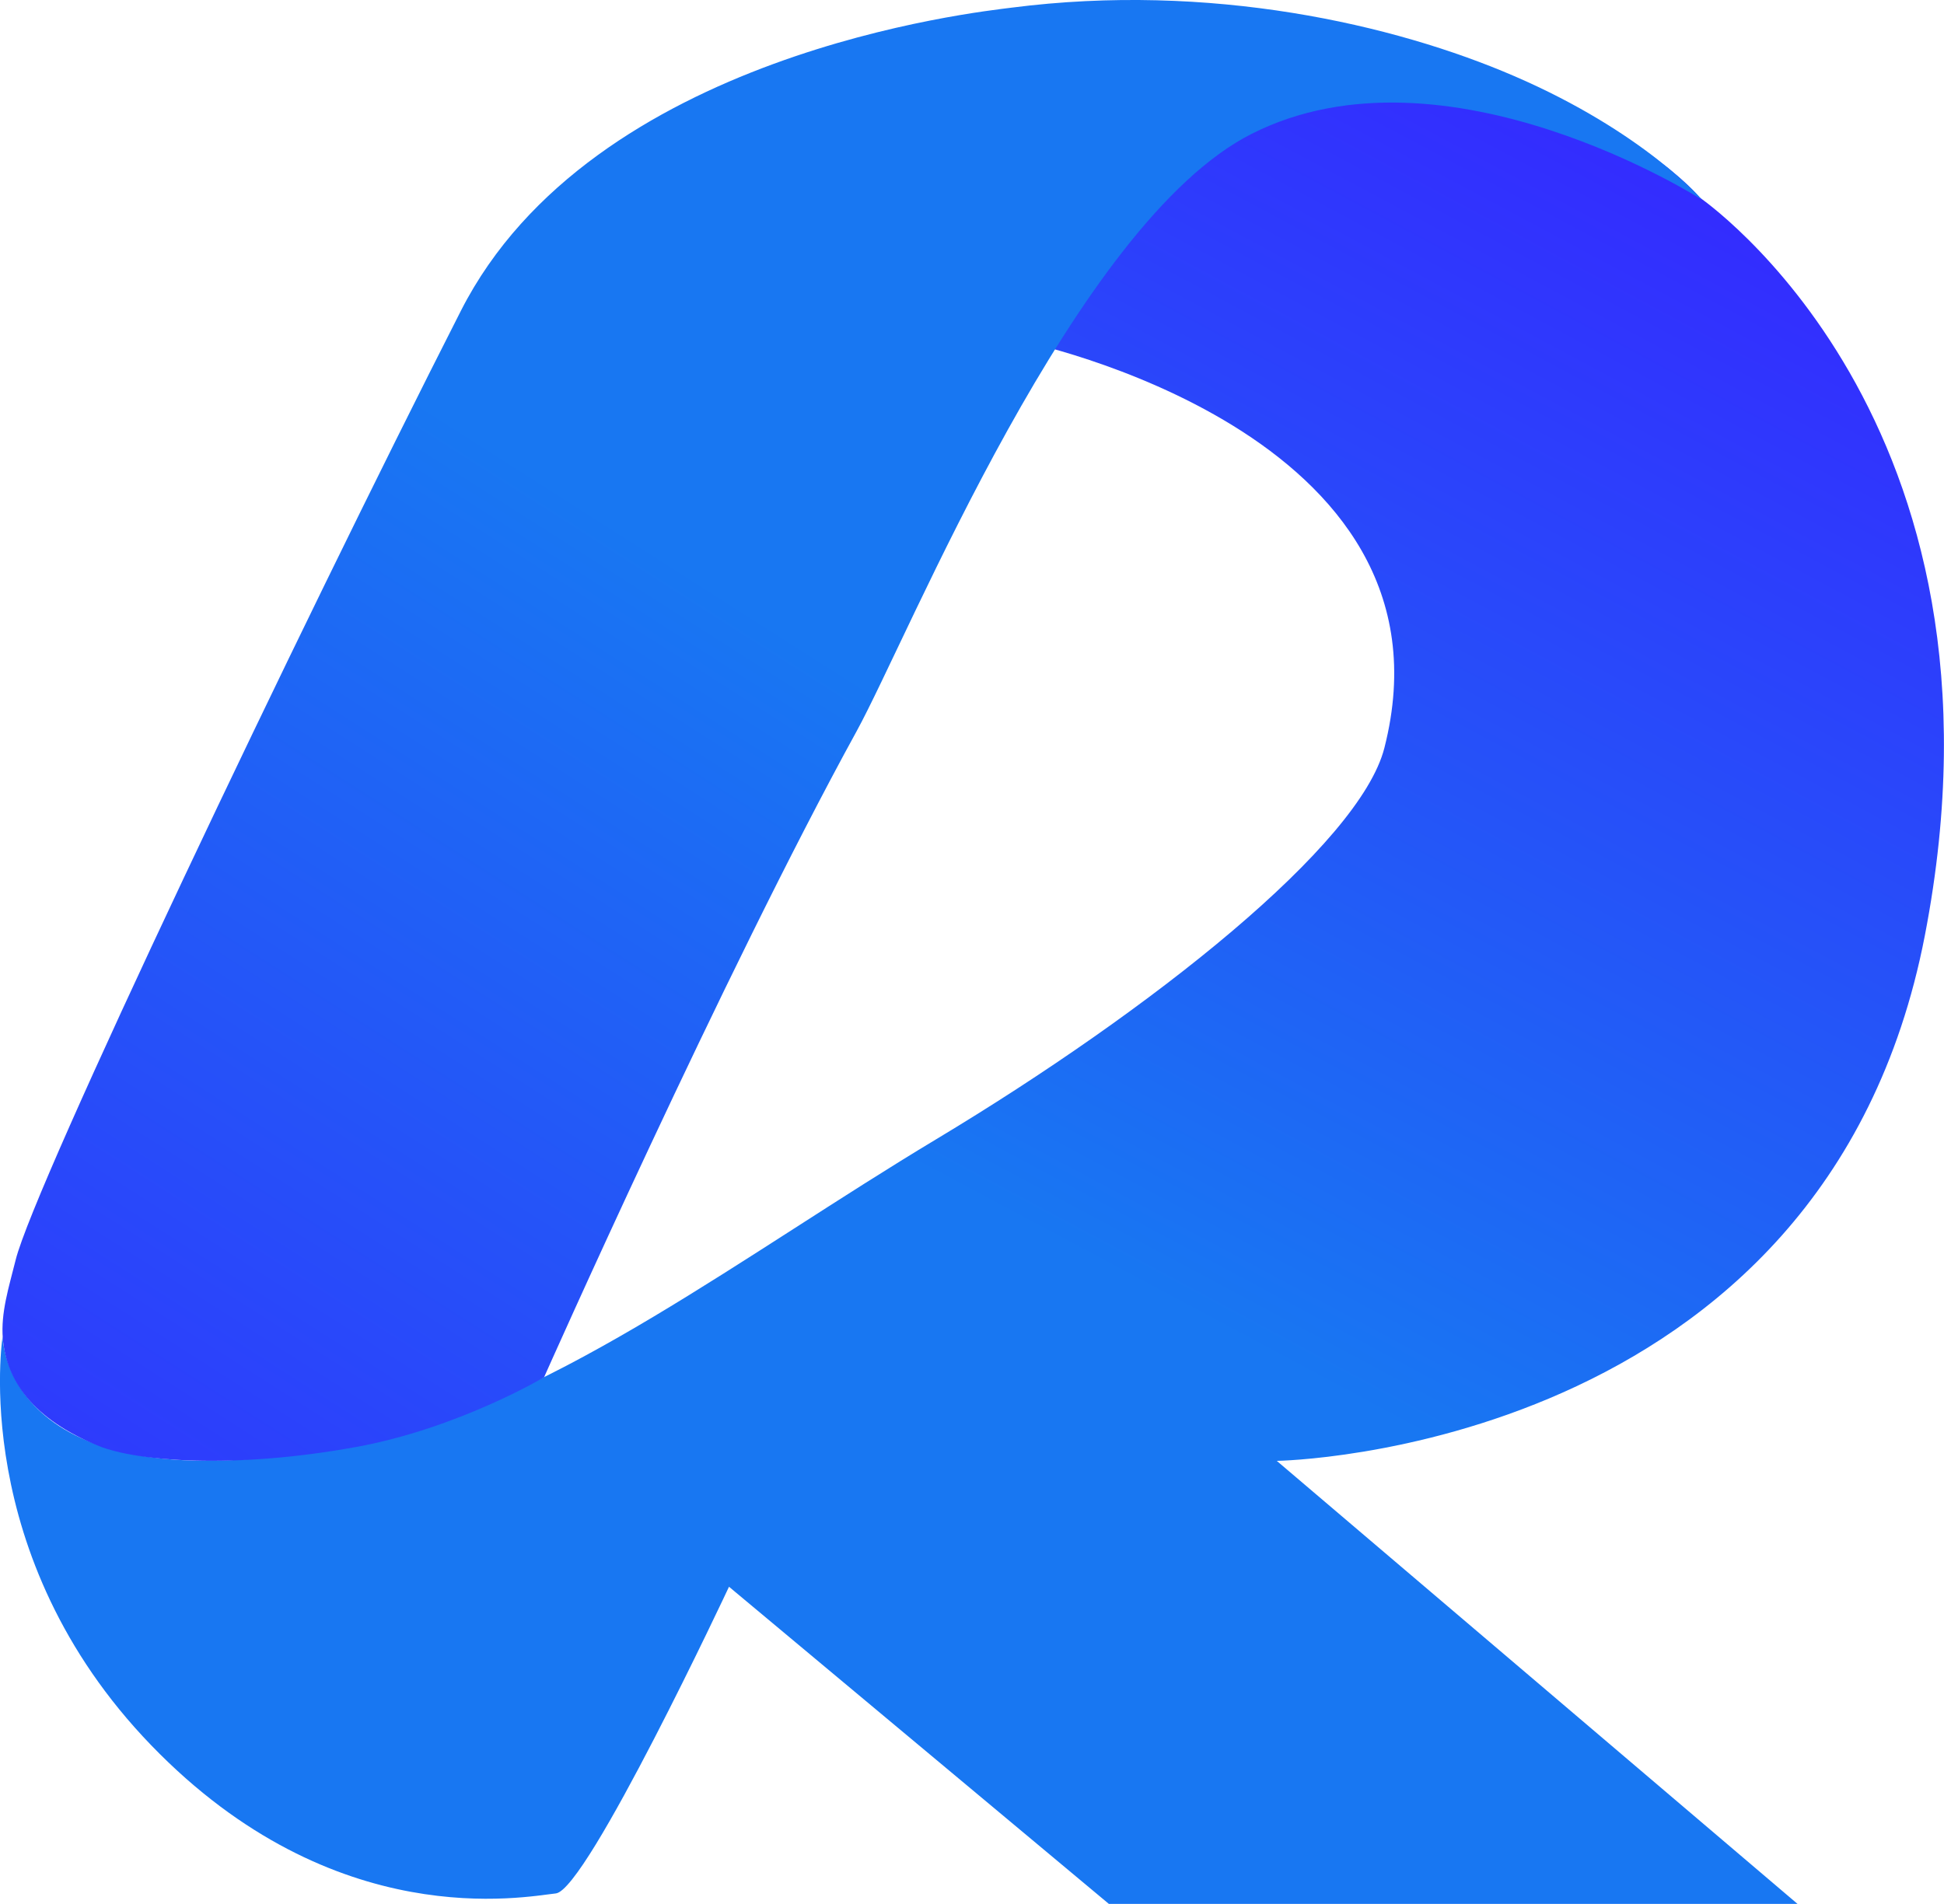
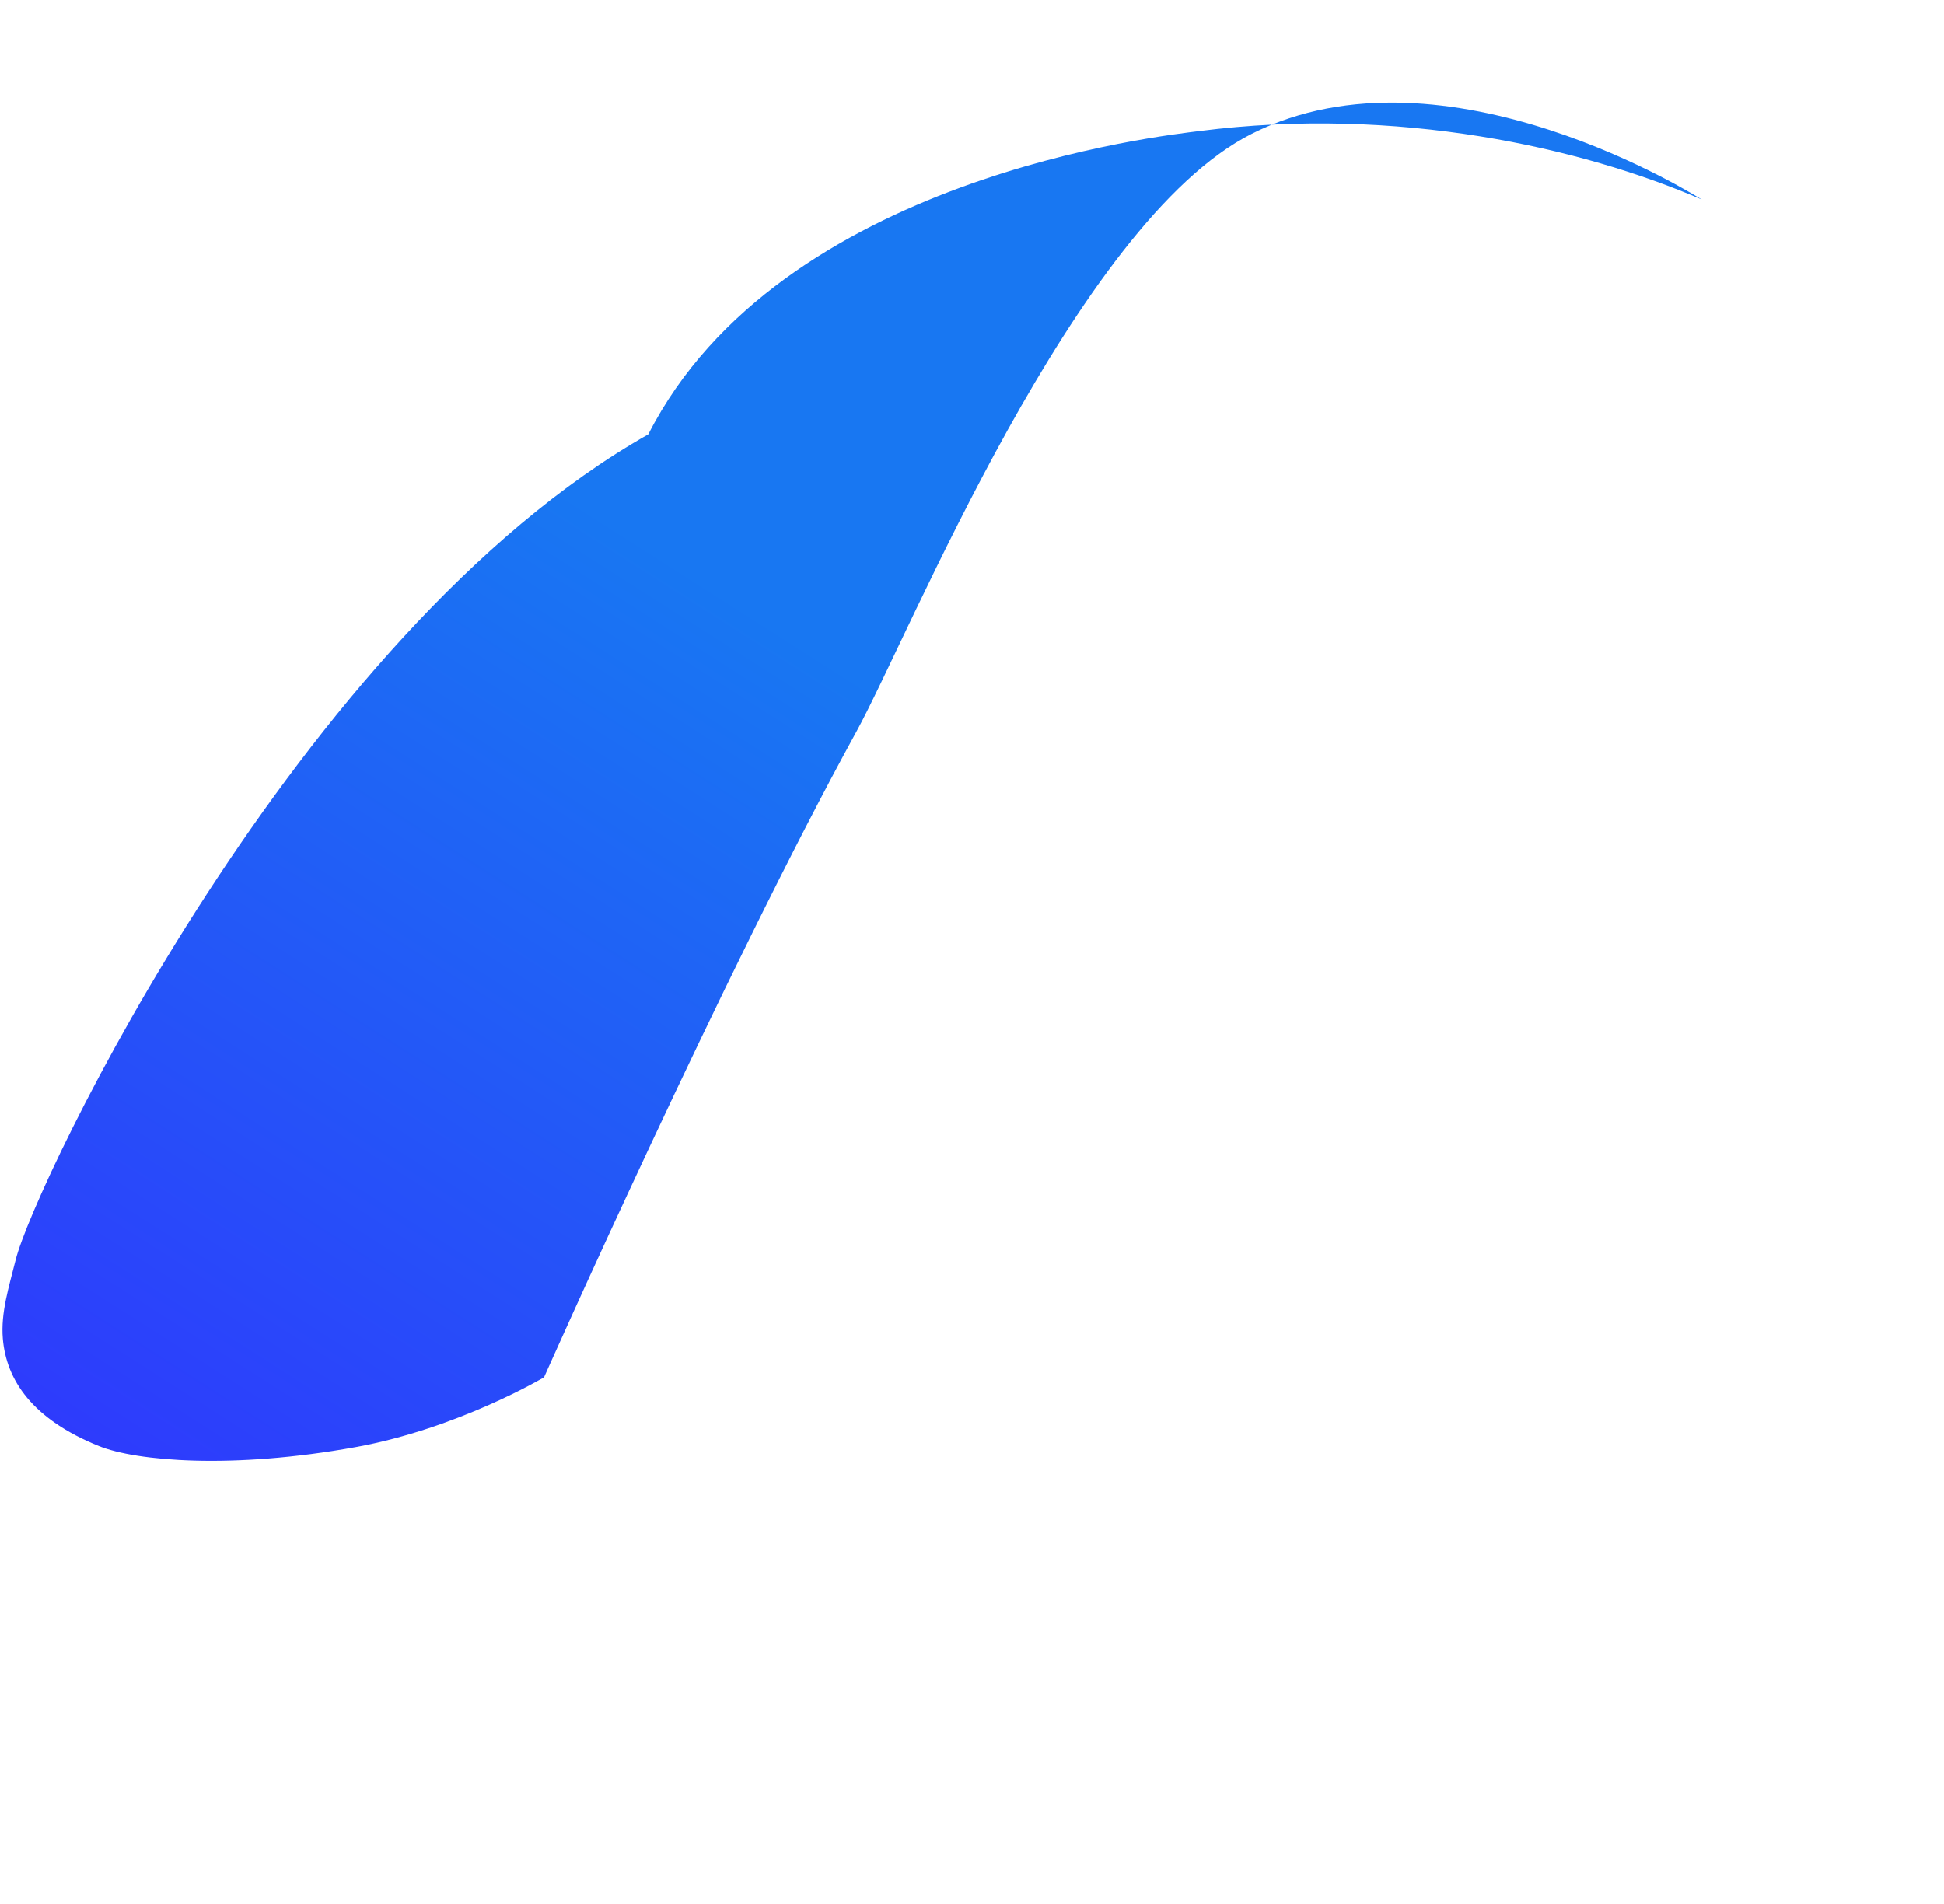
<svg xmlns="http://www.w3.org/2000/svg" id="_Слой_2" viewBox="0 0 198.56 194.5">
  <defs>
    <style>
      .cls-1 {
        fill: url(#_Безымянный_градиент_2);
      }

      .cls-2 {
        fill: url(#_Безымянный_градиент);
      }
    </style>
    <linearGradient id="_Безымянный_градиент" data-name="Безымянный градиент" x1="78.72" y1="578.12" x2="172.29" y2="403" gradientTransform="translate(0 -387.88)" gradientUnits="userSpaceOnUse">
      <stop offset=".22" stop-color="#1877f2" />
      <stop offset=".35" stop-color="#1877f2" />
      <stop offset="1" stop-color="#342aff" />
    </linearGradient>
    <linearGradient id="_Безымянный_градиент_2" data-name="Безымянный градиент 2" x1="124.63" y1="391.55" x2="9.33" y2="572.37" gradientTransform="translate(0 -387.88)" gradientUnits="userSpaceOnUse">
      <stop offset=".22" stop-color="#1877f2" />
      <stop offset=".35" stop-color="#1877f2" />
      <stop offset="1" stop-color="#342aff" />
    </linearGradient>
  </defs>
-   <path class="cls-2" d="M173.55,20.14s33.28,22.59,23.05,75.45c-10.23,52.86-66.19,53.65-66.19,53.65l53.19,45.26h-70.34l-38.8-32.4s-14.52,31-17.69,31.33-22.56,4.27-41.32-15.13C-3.31,158.89.27,136.51.27,136.51c0,0-.03,19.18,38.59,10.44,18.15-4.11,37.23-18.83,56.77-30.57,22.05-13.25,43.25-30.09,45.77-39.97,8.26-32.33-37.1-41.59-37.1-41.59l10.23-23.88s18.64-9.45,35.76-3.91,23.26,13.08,23.26,13.08h0v.03Z" />
-   <path class="cls-1" d="M173.83,20.39s-5.91-6.89-19.15-12.61c-12.28-5.31-31.1-9.6-51.34-7-3.4.44-42.87,4.62-56.27,30.98C30.3,64.73,3.5,121.02,1.6,128.71c-.68,2.74-1.54,5.39-1.31,8.06.36,4.21,3,8.21,9.83,10.96,3.81,1.53,13.59,2.39,26.21.1,10.46-1.9,19.24-7.13,19.24-7.13,0,0,18.28-41.15,31.92-65.99,5.39-9.82,22.33-51.95,40.38-61.05,19.81-9.99,45.95,6.73,45.95,6.73h.01Z" />
+   <path class="cls-1" d="M173.83,20.39c-12.28-5.31-31.1-9.6-51.34-7-3.4.44-42.87,4.62-56.27,30.98C30.3,64.73,3.5,121.02,1.6,128.71c-.68,2.74-1.54,5.39-1.31,8.06.36,4.21,3,8.21,9.83,10.96,3.81,1.53,13.59,2.39,26.21.1,10.46-1.9,19.24-7.13,19.24-7.13,0,0,18.28-41.15,31.92-65.99,5.39-9.82,22.33-51.95,40.38-61.05,19.81-9.99,45.95,6.73,45.95,6.73h.01Z" />
</svg>